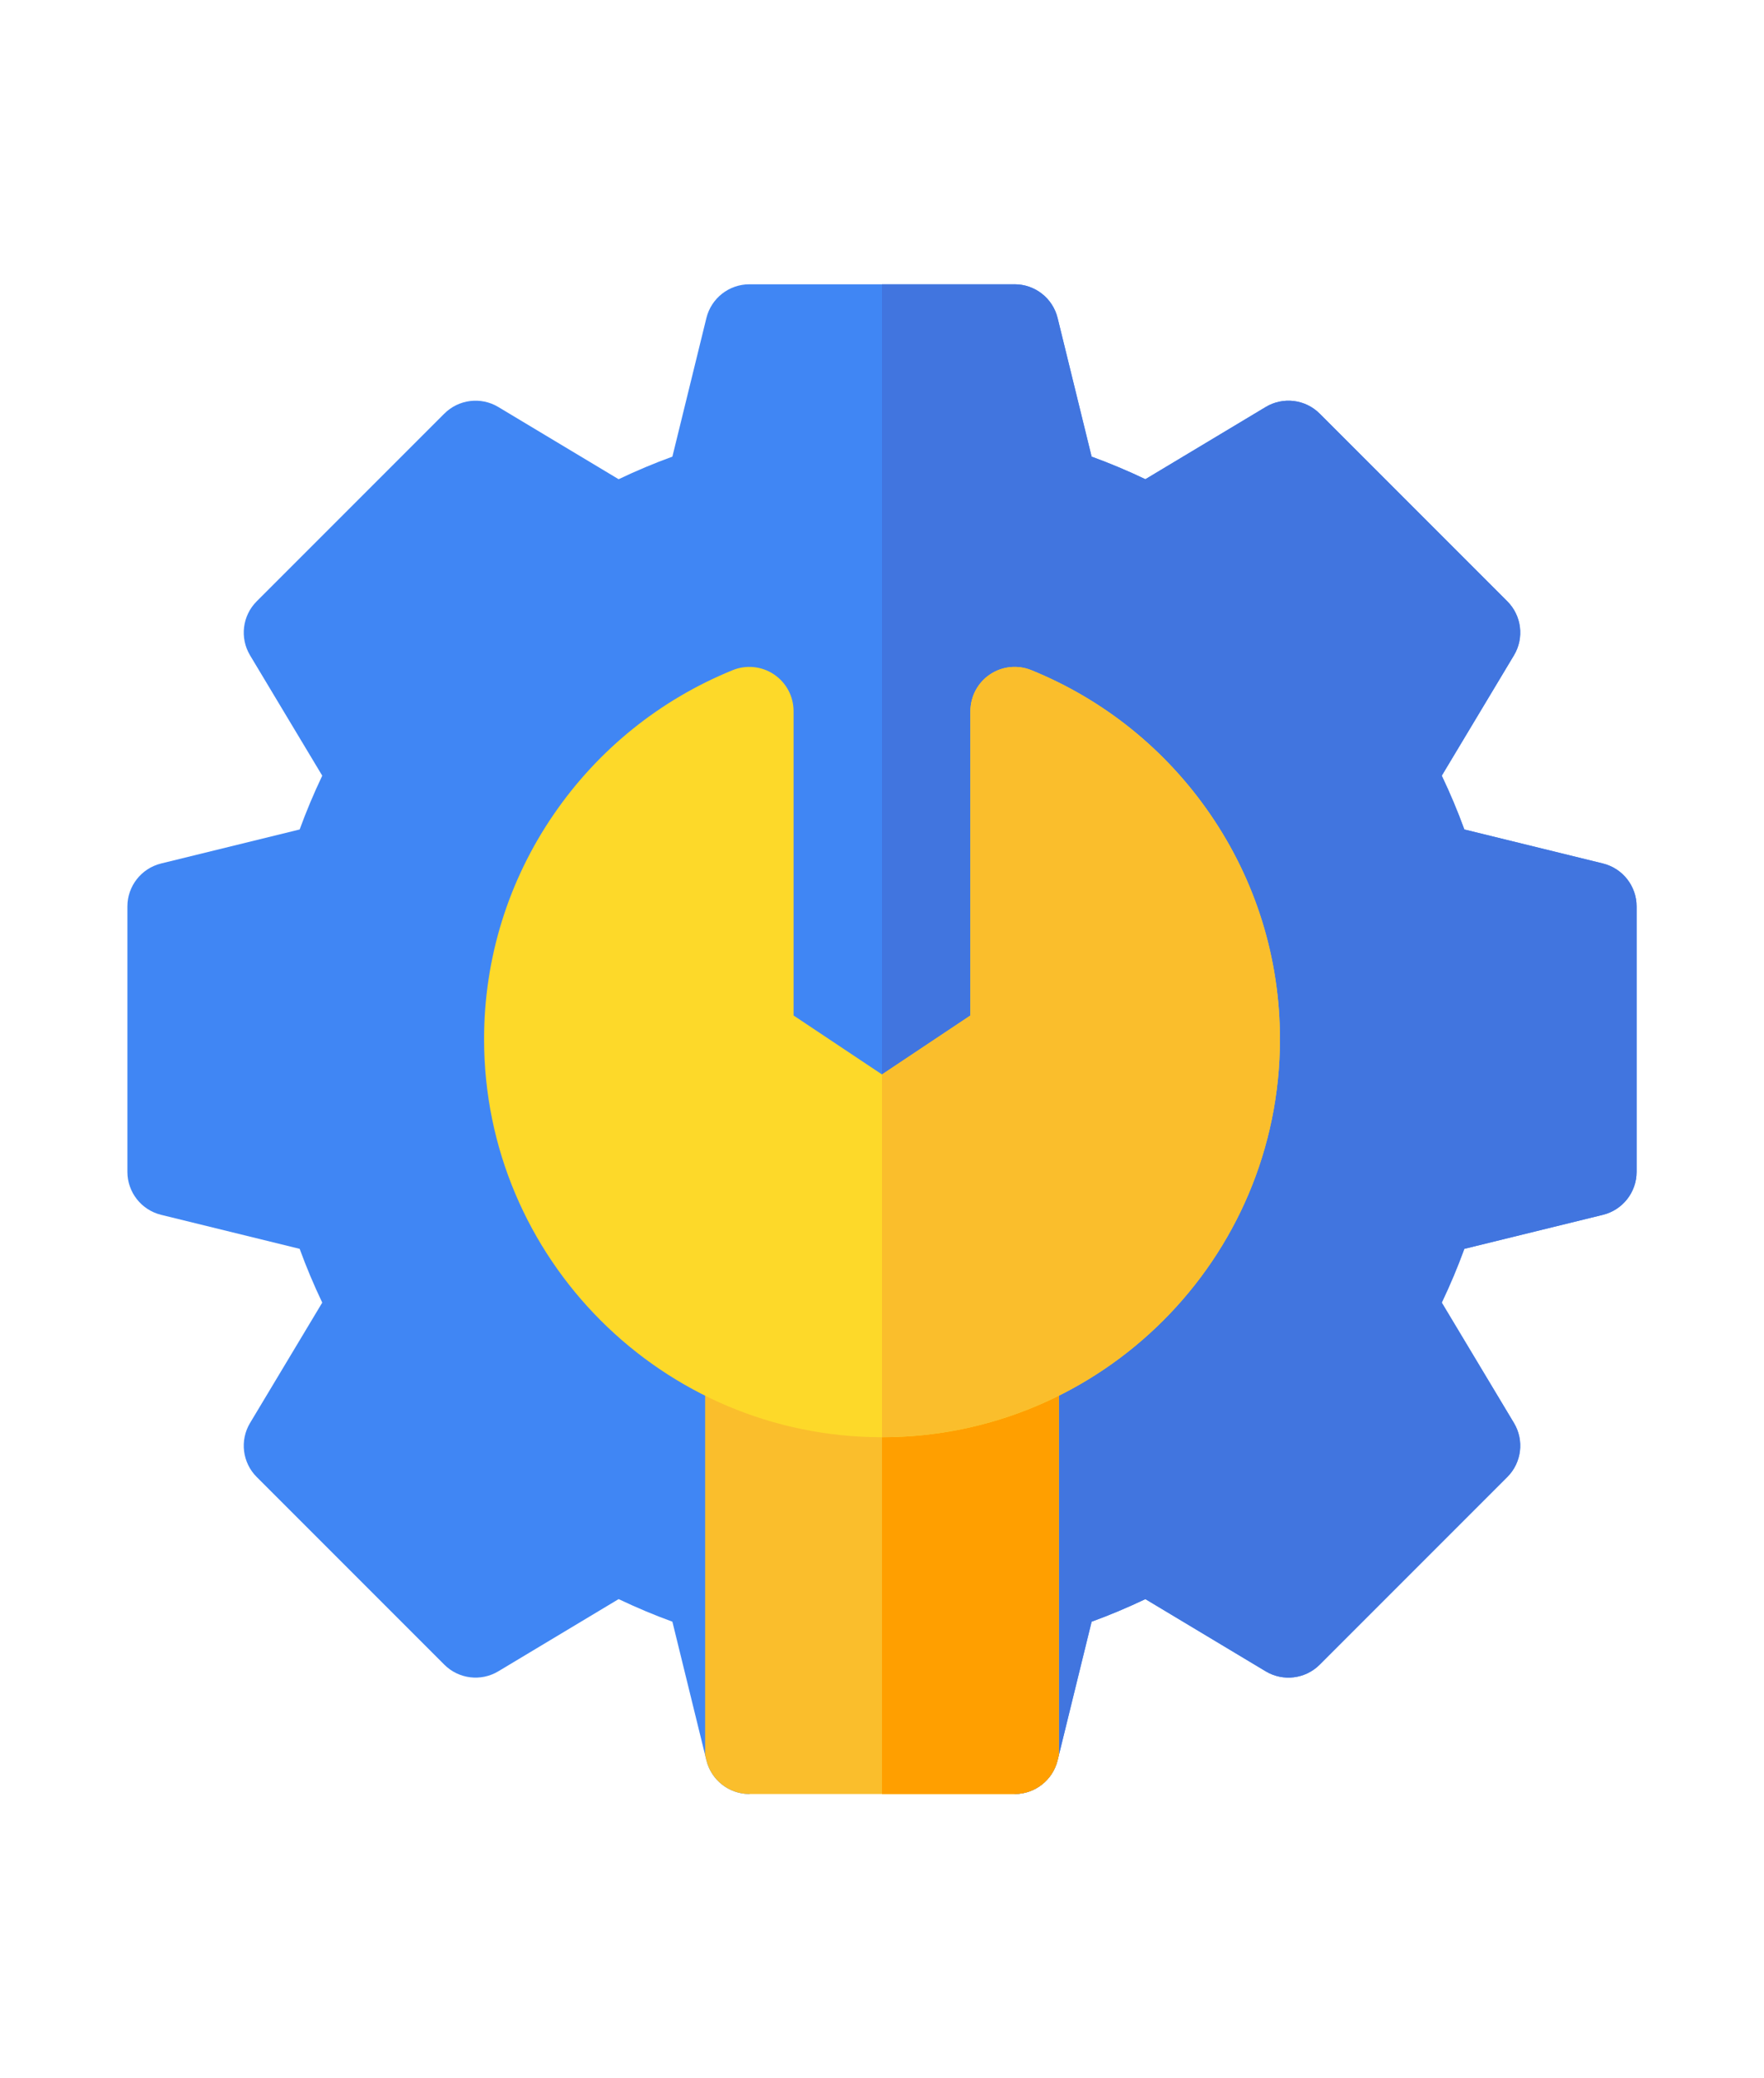
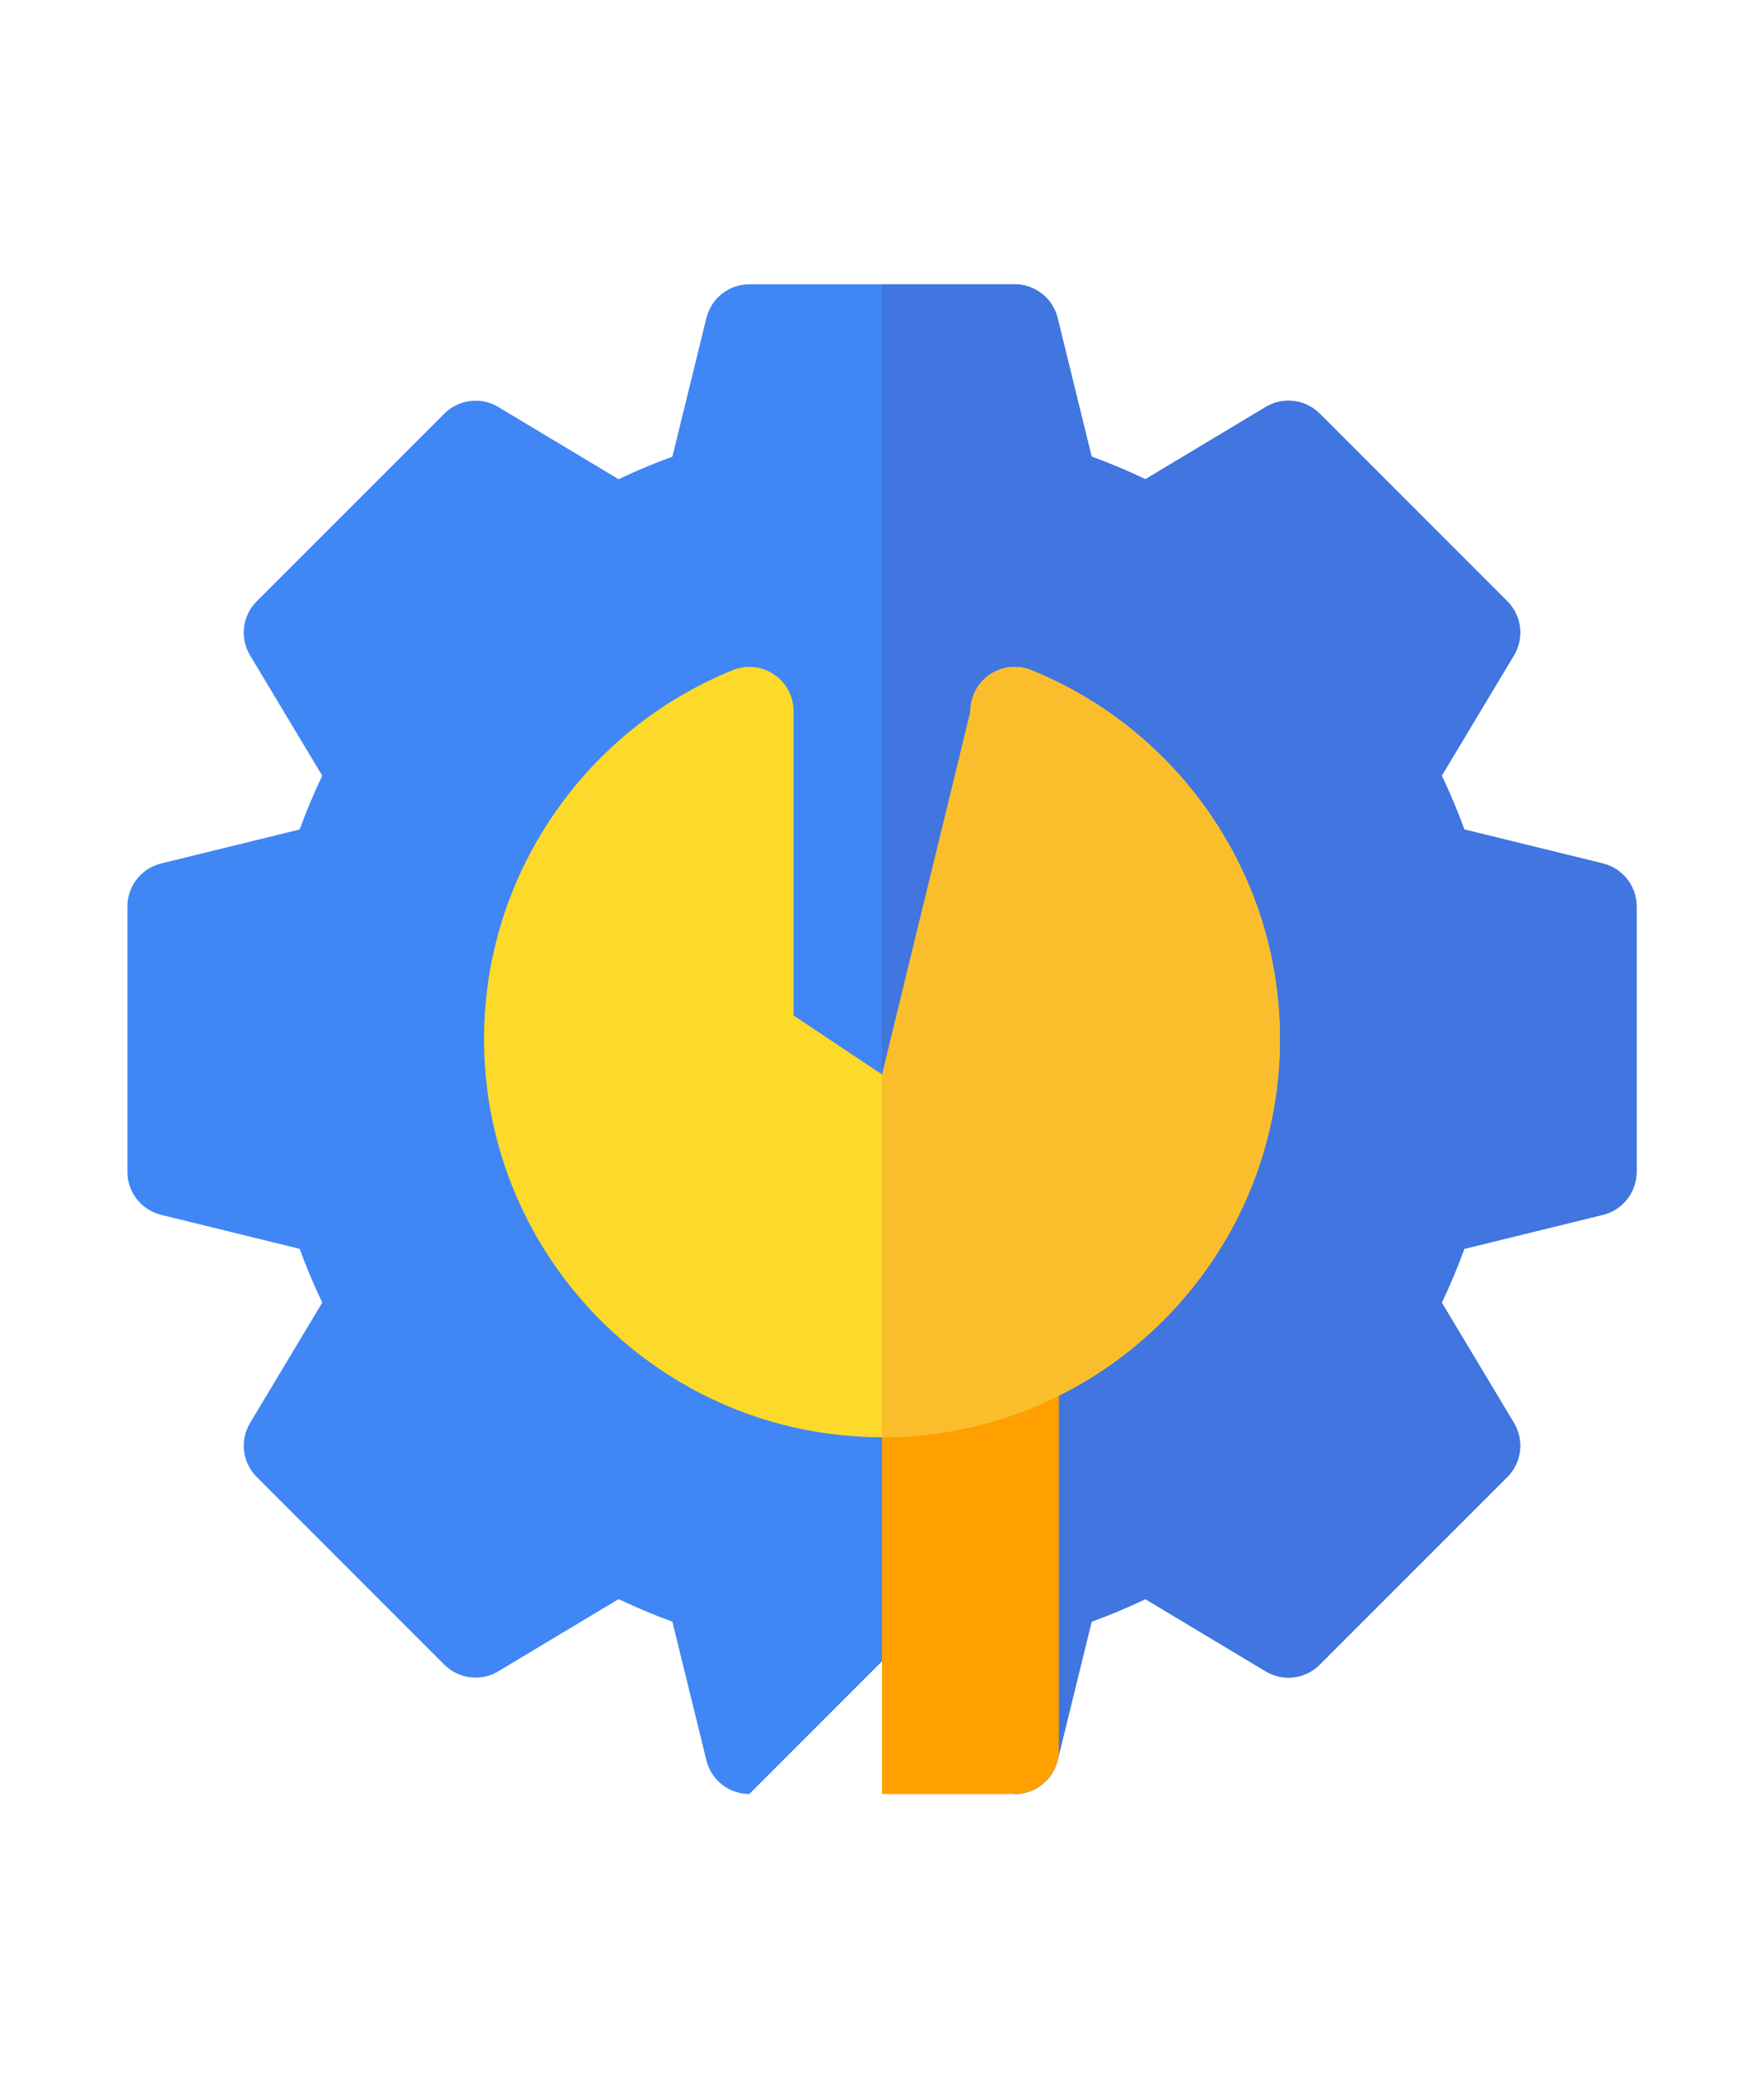
<svg xmlns="http://www.w3.org/2000/svg" width="180" height="212" viewBox="0 0 180 212" fill="none">
  <g clip-path="url(#clip0_436_311)">
    <g clip-path="url(#clip1_436_311)">
      <path d="M163.565 88.082L149.422 84.611C148.755 82.78 147.985 80.945 147.118 79.125L154.484 66.847C155.549 65.073 155.27 62.799 153.805 61.337L134.663 42.195C133.201 40.73 130.927 40.451 129.153 41.516L116.875 48.882C115.055 48.015 113.22 47.245 111.389 46.578L107.918 32.435C107.421 30.42 105.614 29 103.535 29H76.465C74.386 29 72.579 30.42 72.082 32.435L68.611 46.578C66.78 47.245 64.945 48.015 63.125 48.882L50.847 41.516C49.073 40.451 46.802 40.73 45.337 42.195L26.195 61.337C24.73 62.799 24.451 65.073 25.515 66.847L32.882 79.125C32.015 80.945 31.245 82.78 30.578 84.611L16.435 88.082C14.42 88.579 13 90.386 13 92.465V119.535C13 121.614 14.42 123.421 16.435 123.918L30.578 127.389C31.245 129.22 32.015 131.055 32.882 132.875L25.515 145.153C24.451 146.927 24.73 149.201 26.195 150.663L45.337 169.805C46.802 171.27 49.073 171.549 50.847 170.484L63.125 163.118C64.945 163.985 66.78 164.755 68.611 165.422L71.953 179.039L72.082 179.565C72.579 181.58 74.386 183 76.465 183L90.902 168.562L103.535 183C105.614 183 107.421 181.58 107.918 179.565L108.047 179.039L111.389 165.422C113.22 164.755 115.055 163.985 116.875 163.118L129.153 170.484C130.927 171.549 133.198 171.27 134.663 169.805L153.805 150.663C155.27 149.201 155.549 146.927 154.484 145.153L147.118 132.875C147.985 131.055 148.755 129.22 149.422 127.389L163.565 123.918C165.58 123.421 167 121.614 167 119.535V92.465C167 90.386 165.58 88.579 163.565 88.082Z" fill="#4086F4" />
      <path d="M163.565 88.082L149.422 84.611C148.755 82.78 147.985 80.945 147.118 79.125L154.484 66.847C155.549 65.073 155.27 62.799 153.805 61.337L134.663 42.195C133.201 40.73 130.927 40.451 129.153 41.516L116.875 48.882C115.055 48.015 113.22 47.245 111.389 46.578L107.918 32.435C107.421 30.42 105.614 29 103.535 29H90V169.465L90.902 168.562L103.535 183C105.614 183 107.421 181.58 107.918 179.565L108.047 179.039L111.389 165.422C113.22 164.755 115.055 163.985 116.875 163.118L129.153 170.484C130.927 171.549 133.198 171.27 134.663 169.805L153.805 150.663C155.27 149.201 155.549 146.927 154.484 145.153L147.118 132.875C147.985 131.055 148.755 129.22 149.422 127.389L163.565 123.918C165.58 123.421 167 121.614 167 119.535V92.465C167 90.386 165.58 88.579 163.565 88.082Z" fill="#4175DF" />
-       <path d="M103.535 134.95H76.465C73.974 134.95 71.953 136.968 71.953 139.462V179.039L72.082 179.565C72.579 181.58 74.386 183 76.465 183H103.535C105.614 183 107.421 181.58 107.918 179.565L108.047 179.039V139.462C108.047 136.968 106.026 134.95 103.535 134.95Z" fill="#FABE2C" />
      <path d="M103.535 134.95H90V183H103.535C105.614 183 107.421 181.58 107.918 179.565L108.047 179.039V139.462C108.047 136.968 106.026 134.95 103.535 134.95Z" fill="#FF9F00" />
      <path d="M90 146.606C67.61 146.606 49.395 128.39 49.395 106C49.395 97.768 51.855 89.835 56.511 83.058C61.053 76.447 67.366 71.365 74.767 68.359C76.158 67.794 77.74 67.959 78.984 68.797C80.23 69.636 80.977 71.039 80.977 72.54V103.586L90 109.601L99.023 103.586V72.54C99.023 71.038 99.77 69.636 101.016 68.797C102.261 67.959 103.842 67.794 105.232 68.359C112.634 71.364 118.948 76.447 123.489 83.058C128.144 89.835 130.605 97.768 130.605 106C130.605 128.39 112.39 146.606 90 146.606Z" fill="#FDD929" />
-       <path d="M130.605 106C130.605 97.768 128.144 89.835 123.489 83.058C118.947 76.447 112.634 71.364 105.232 68.359C103.842 67.795 102.261 67.959 101.016 68.797C99.77 69.635 99.023 71.038 99.023 72.54V103.585L90 109.601V146.605C112.39 146.605 130.605 128.39 130.605 106Z" fill="#FABE2C" />
+       <path d="M130.605 106C130.605 97.768 128.144 89.835 123.489 83.058C118.947 76.447 112.634 71.364 105.232 68.359C103.842 67.795 102.261 67.959 101.016 68.797C99.77 69.635 99.023 71.038 99.023 72.54L90 109.601V146.605C112.39 146.605 130.605 128.39 130.605 106Z" fill="#FABE2C" />
    </g>
  </g>
  <defs>
    <clipPath id="clip0_436_311">
      <rect width="154" height="154" fill="white" transform="translate(13 29)" />
    </clipPath>
    <clipPath id="clip1_436_311">
      <rect width="154" height="154" fill="white" transform="translate(13 29)" />
    </clipPath>
  </defs>
</svg>